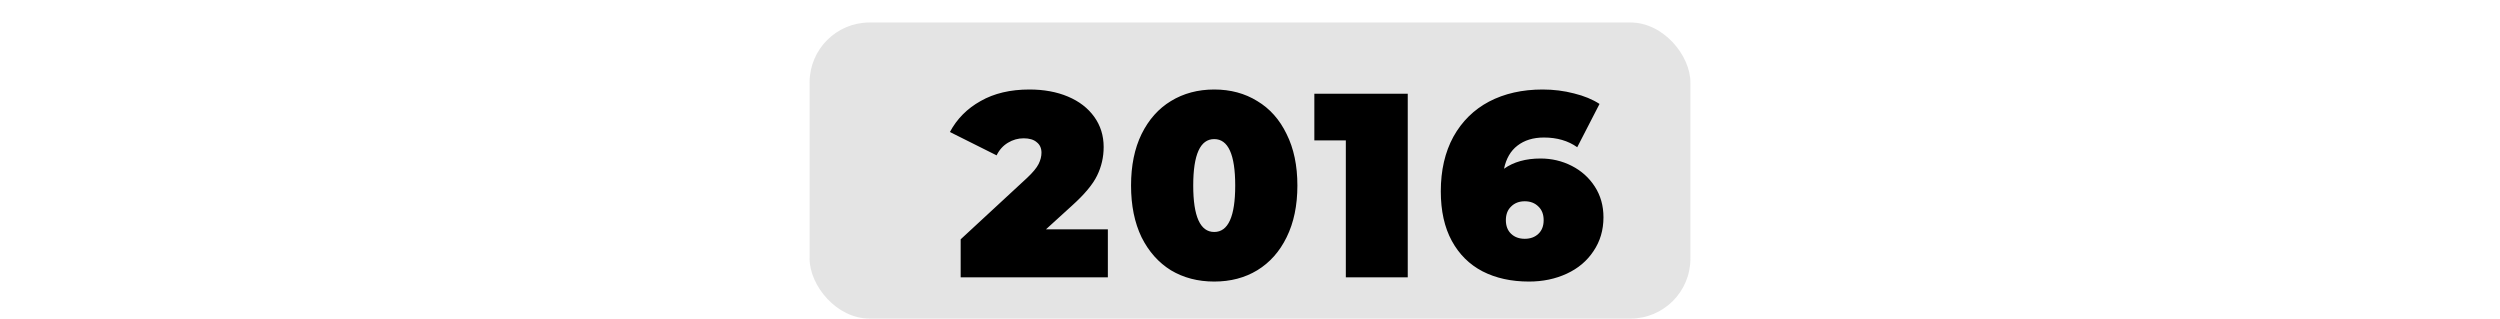
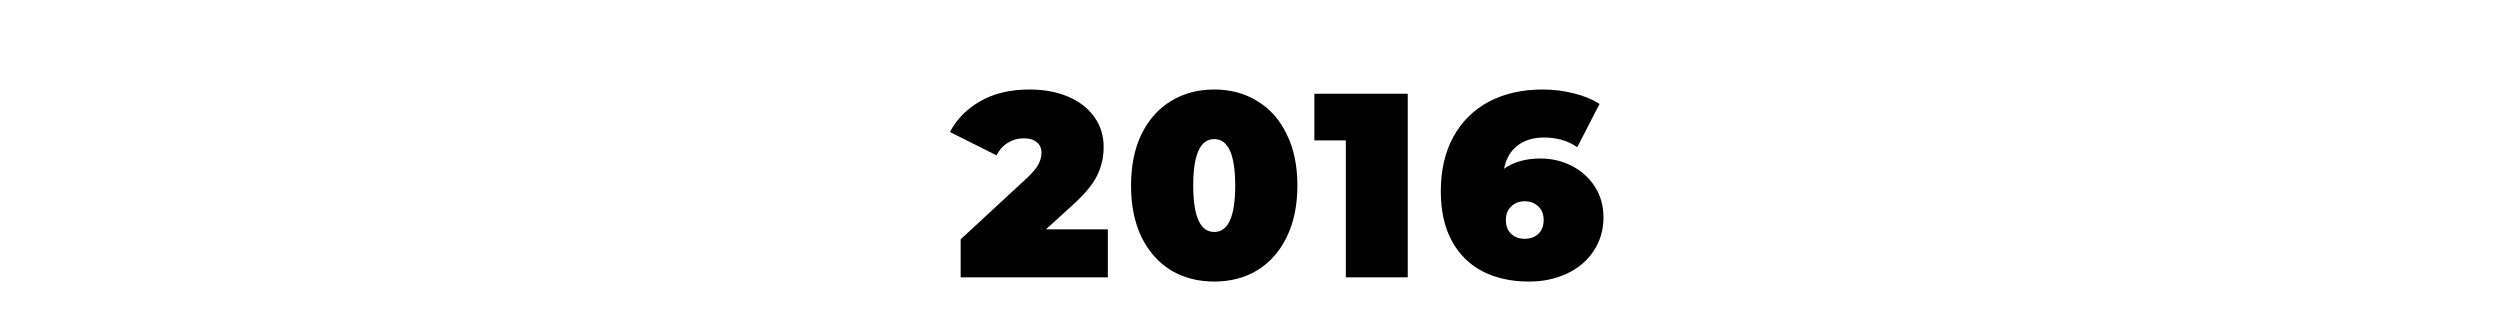
<svg xmlns="http://www.w3.org/2000/svg" width="667" height="85" viewBox="0 0 667 85" fill="none">
-   <rect x="216" y="6" width="235" height="79" rx="16" fill="#C4C4C4" fill-opacity="0.45" />
  <g filter="url(#filter0_d_3_896)">
    <path d="M287.576 55.19V68H248.306V57.85L266.016 41.47C267.556 40.023 268.583 38.787 269.096 37.76C269.609 36.733 269.866 35.73 269.866 34.75C269.866 33.537 269.446 32.603 268.606 31.95C267.813 31.25 266.646 30.9 265.106 30.9C263.613 30.9 262.213 31.297 260.906 32.09C259.599 32.883 258.596 34.003 257.896 35.45L245.436 29.22C247.303 25.72 250.033 22.967 253.626 20.96C257.219 18.907 261.559 17.88 266.646 17.88C270.519 17.88 273.949 18.51 276.936 19.77C279.923 21.03 282.256 22.827 283.936 25.16C285.616 27.493 286.456 30.177 286.456 33.21C286.456 35.917 285.873 38.46 284.706 40.84C283.586 43.173 281.369 45.833 278.056 48.82L271.056 55.19H287.576ZM315.954 69.12C311.614 69.12 307.764 68.117 304.404 66.11C301.09 64.057 298.477 61.117 296.564 57.29C294.697 53.417 293.764 48.82 293.764 43.5C293.764 38.18 294.697 33.607 296.564 29.78C298.477 25.907 301.09 22.967 304.404 20.96C307.764 18.907 311.614 17.88 315.954 17.88C320.294 17.88 324.12 18.907 327.434 20.96C330.794 22.967 333.407 25.907 335.274 29.78C337.187 33.607 338.144 38.18 338.144 43.5C338.144 48.82 337.187 53.417 335.274 57.29C333.407 61.117 330.794 64.057 327.434 66.11C324.12 68.117 320.294 69.12 315.954 69.12ZM315.954 55.89C319.687 55.89 321.554 51.76 321.554 43.5C321.554 35.24 319.687 31.11 315.954 31.11C312.22 31.11 310.354 35.24 310.354 43.5C310.354 51.76 312.22 55.89 315.954 55.89ZM367.587 19V68H351.067V31.46H342.667V19H367.587ZM403.005 36.29C405.991 36.29 408.768 36.943 411.335 38.25C413.901 39.557 415.955 41.4 417.495 43.78C419.035 46.16 419.805 48.89 419.805 51.97C419.805 55.377 418.918 58.387 417.145 61C415.418 63.613 413.038 65.62 410.005 67.02C406.971 68.42 403.611 69.12 399.925 69.12C395.211 69.12 391.081 68.21 387.535 66.39C384.035 64.57 381.305 61.863 379.345 58.27C377.385 54.677 376.405 50.267 376.405 45.04C376.405 39.44 377.525 34.587 379.765 30.48C382.051 26.373 385.225 23.247 389.285 21.1C393.391 18.953 398.151 17.88 403.565 17.88C406.505 17.88 409.305 18.23 411.965 18.93C414.625 19.583 416.888 20.517 418.755 21.73L412.805 33.28C410.378 31.553 407.415 30.69 403.915 30.69C401.068 30.69 398.711 31.413 396.845 32.86C395.025 34.26 393.835 36.313 393.275 39.02C395.841 37.2 399.085 36.29 403.005 36.29ZM398.805 57.71C400.298 57.71 401.511 57.267 402.445 56.38C403.378 55.493 403.845 54.28 403.845 52.74C403.845 51.2 403.378 49.987 402.445 49.1C401.511 48.167 400.298 47.7 398.805 47.7C397.311 47.7 396.098 48.167 395.165 49.1C394.231 49.987 393.765 51.2 393.765 52.74C393.765 54.28 394.231 55.493 395.165 56.38C396.098 57.267 397.311 57.71 398.805 57.71Z" fill="black" />
  </g>
  <defs>
    <filter id="filter0_d_3_896" x="245.436" y="17.88" width="182.369" height="57.24" filterUnits="userSpaceOnUse" color-interpolation-filters="sRGB">
      <feFlood flood-opacity="0" result="BackgroundImageFix" />
      <feColorMatrix in="SourceAlpha" type="matrix" values="0 0 0 0 0 0 0 0 0 0 0 0 0 0 0 0 0 0 127 0" result="hardAlpha" />
      <feOffset dx="8" dy="6" />
      <feComposite in2="hardAlpha" operator="out" />
      <feColorMatrix type="matrix" values="0 0 0 0 0.504 0 0 0 0 0.469 0 0 0 0 0.469 0 0 0 0.6 0" />
      <feBlend mode="normal" in2="BackgroundImageFix" result="effect1_dropShadow_3_896" />
      <feBlend mode="normal" in="SourceGraphic" in2="effect1_dropShadow_3_896" result="shape" />
    </filter>
  </defs>
</svg>